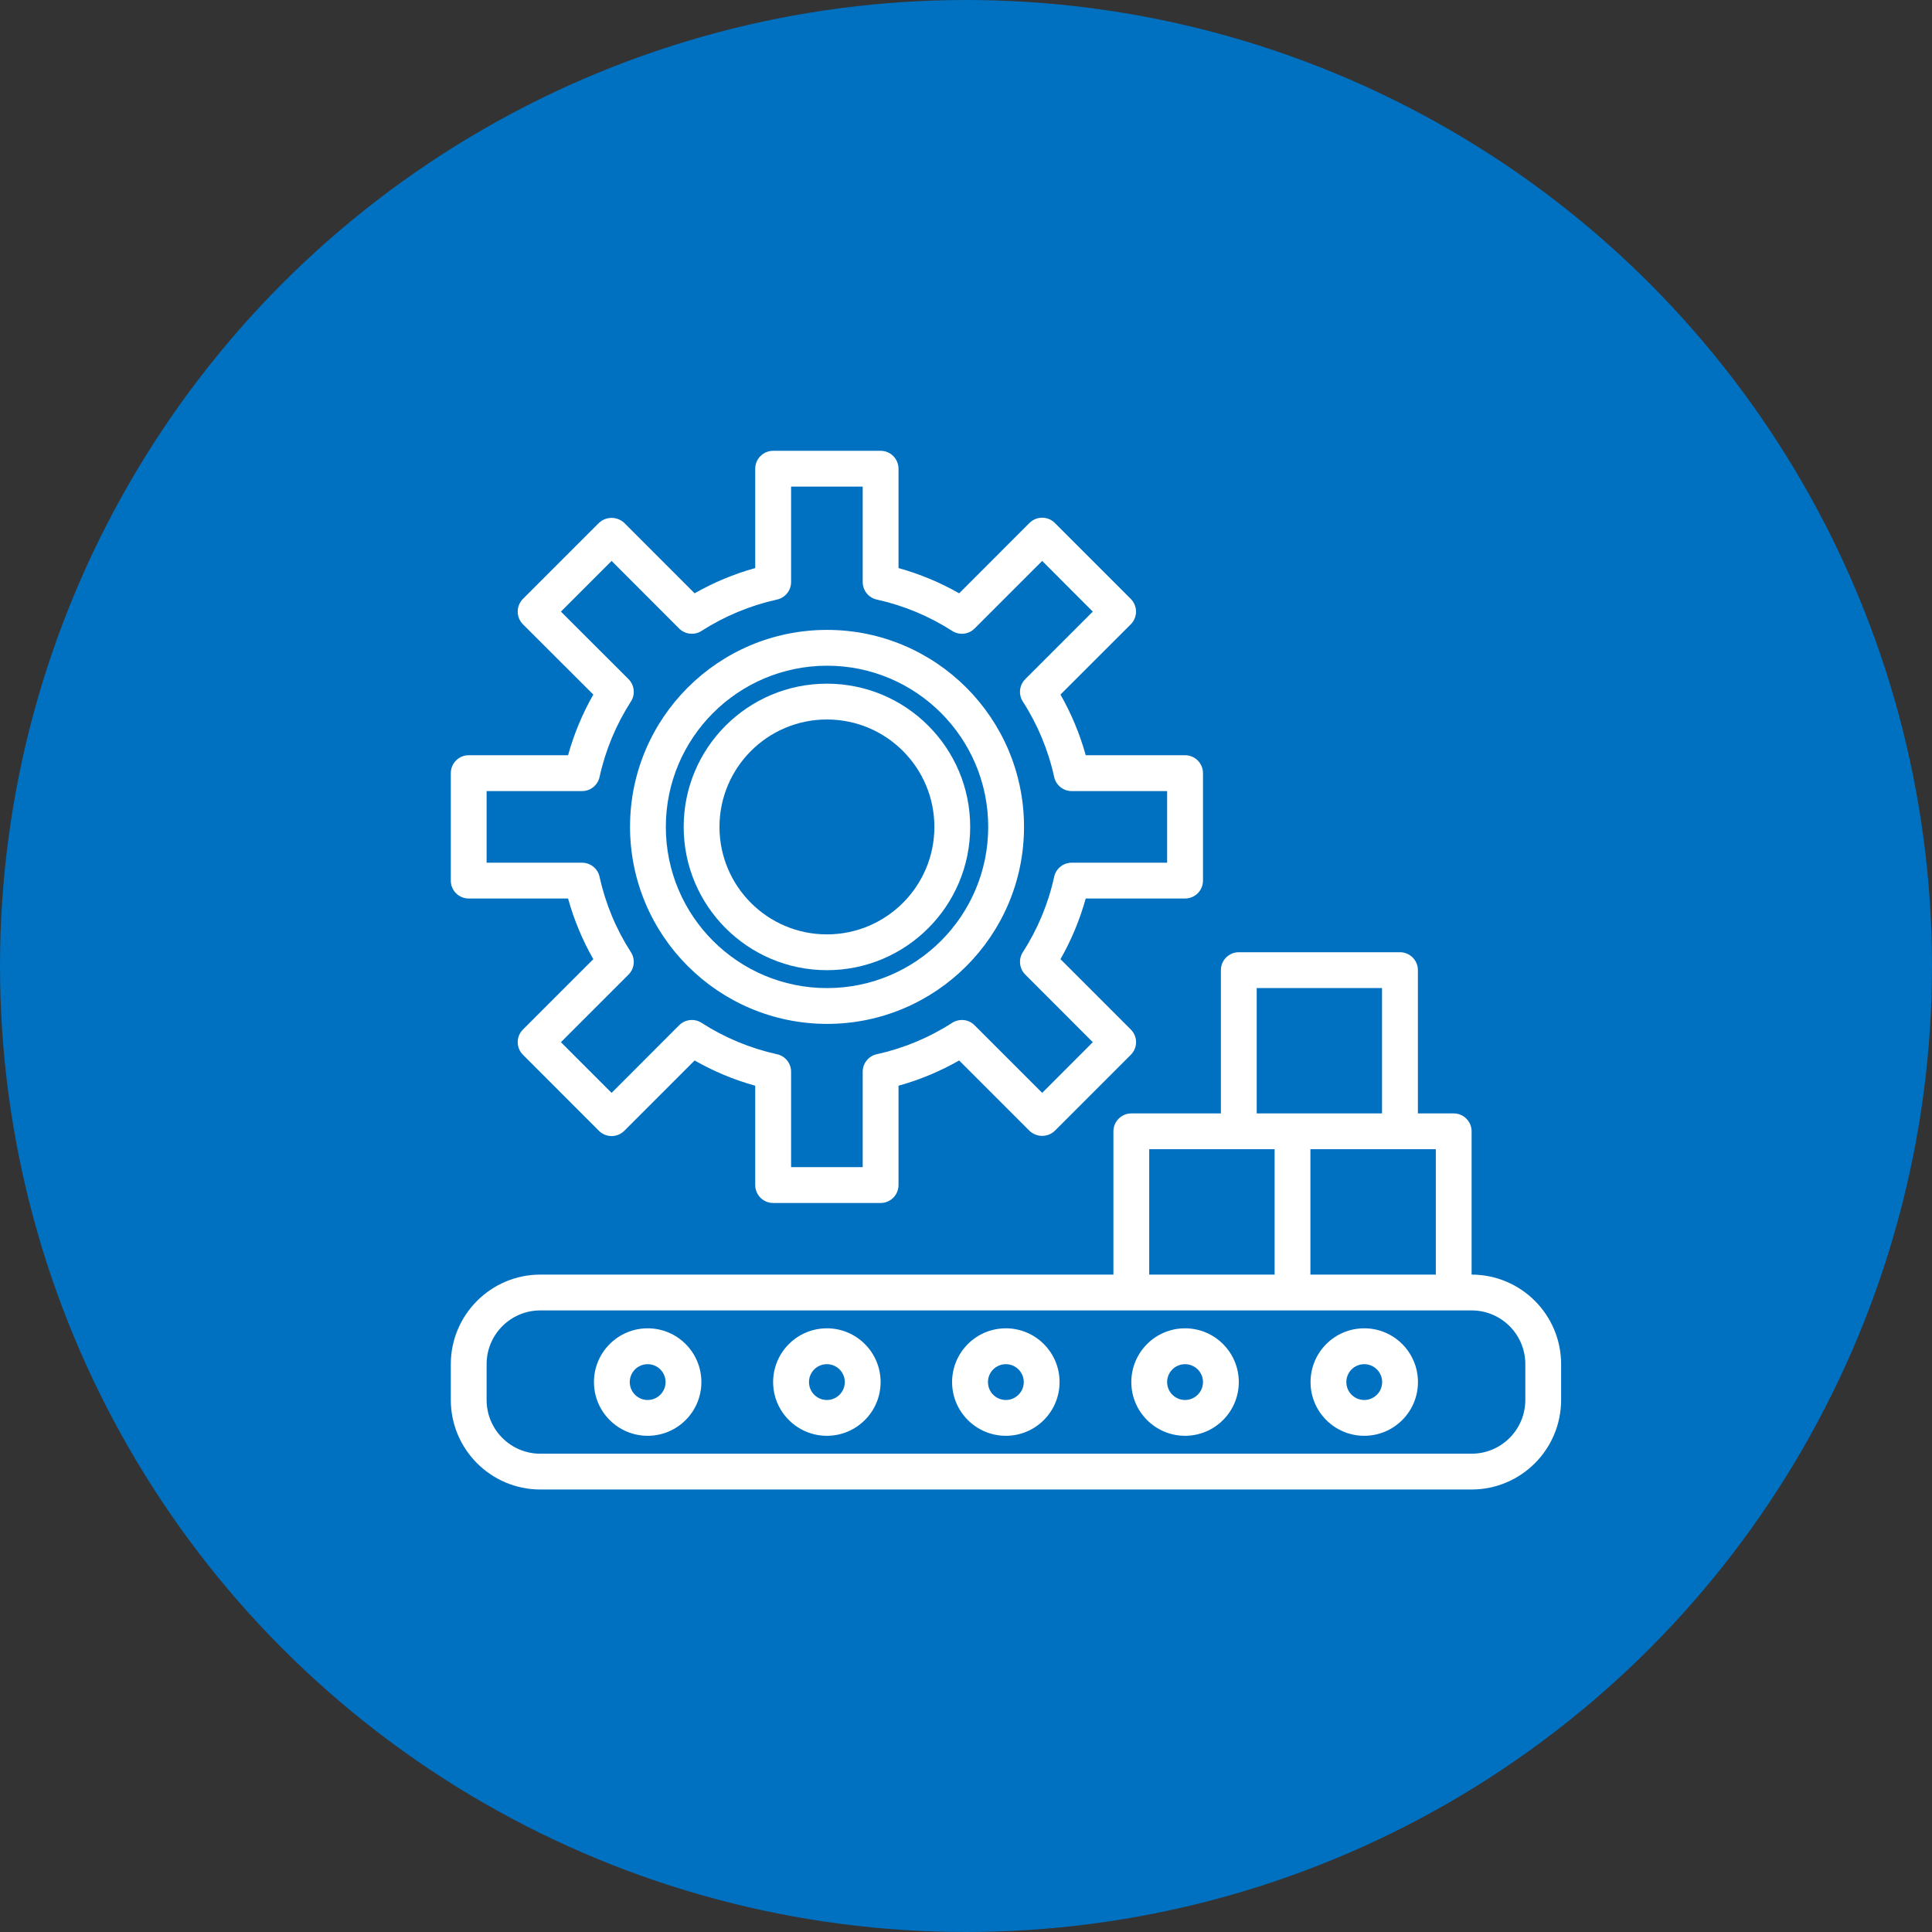
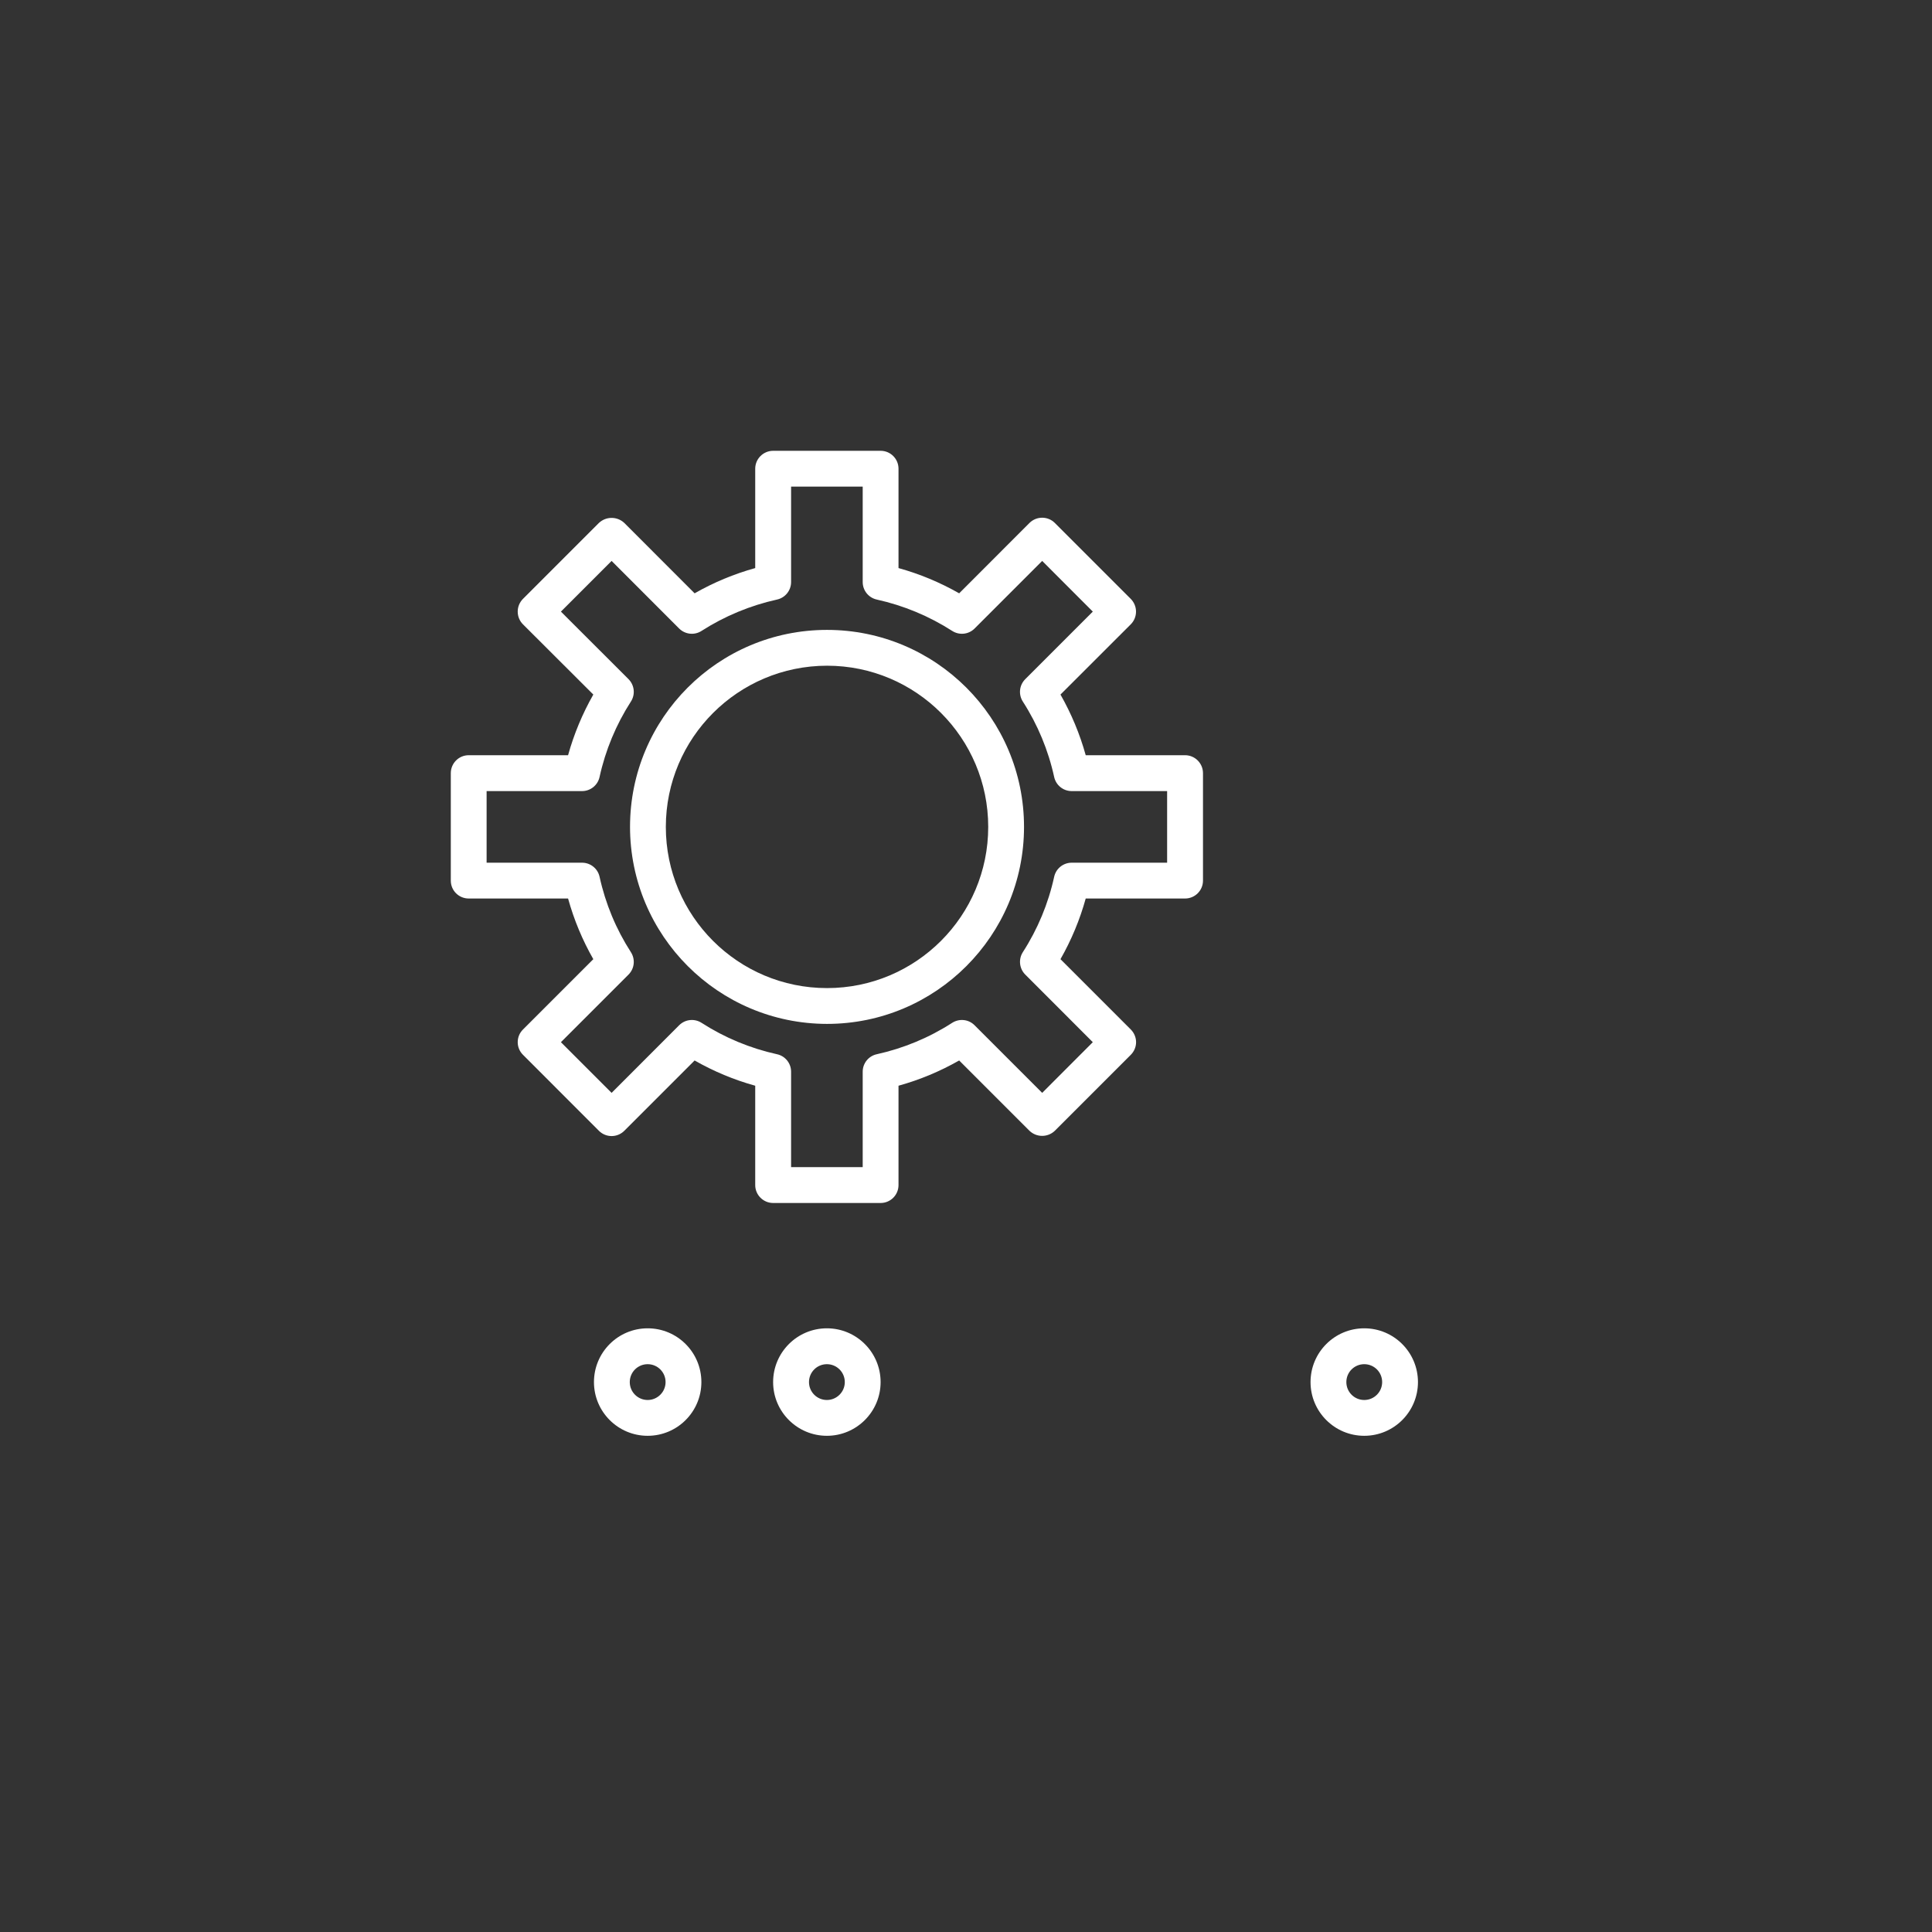
<svg xmlns="http://www.w3.org/2000/svg" width="30" height="30" viewBox="0 0 30 30" fill="none">
  <rect x="0" y="0" width="30" height="30" fill="#333333" stroke="none" />
-   <circle cx="15" cy="15" r="15" fill="#0070C0" />
  <path d="M7.278 13.952H8.821C8.912 14.281 9.044 14.598 9.213 14.894L8.121 15.986C8.068 16.038 8.039 16.109 8.039 16.183C8.039 16.256 8.068 16.327 8.121 16.379L9.3 17.559C9.409 17.668 9.585 17.668 9.694 17.559L10.786 16.467C11.082 16.636 11.398 16.768 11.727 16.859V18.402C11.727 18.555 11.852 18.68 12.006 18.68H13.674C13.828 18.68 13.952 18.555 13.952 18.402V16.859C14.281 16.768 14.597 16.636 14.894 16.467L15.986 17.559C16.096 17.664 16.269 17.664 16.379 17.559L17.559 16.379C17.611 16.327 17.641 16.256 17.641 16.183C17.641 16.109 17.611 16.038 17.559 15.986L16.467 14.894C16.636 14.598 16.768 14.281 16.859 13.952H18.402C18.555 13.952 18.68 13.828 18.68 13.674V12.006C18.68 11.852 18.555 11.727 18.402 11.727H16.859C16.768 11.399 16.636 11.082 16.467 10.785L17.559 9.694C17.611 9.642 17.64 9.571 17.64 9.497C17.64 9.423 17.611 9.353 17.559 9.3L16.379 8.12C16.271 8.012 16.095 8.012 15.986 8.12L14.894 9.213C14.597 9.044 14.281 8.912 13.952 8.821V7.278C13.952 7.125 13.828 7 13.674 7H12.006C11.852 7 11.727 7.125 11.727 7.278V8.821C11.399 8.912 11.082 9.044 10.786 9.213L9.694 8.12C9.583 8.016 9.411 8.016 9.3 8.12L8.12 9.3C8.068 9.353 8.039 9.423 8.039 9.497C8.039 9.571 8.068 9.642 8.12 9.694L9.213 10.785C9.044 11.082 8.912 11.399 8.821 11.727H7.278C7.124 11.727 7 11.852 7 12.006V13.674C7 13.828 7.124 13.952 7.278 13.952ZM7.556 12.284H9.038C9.169 12.284 9.282 12.193 9.31 12.065C9.401 11.649 9.566 11.252 9.797 10.893C9.868 10.783 9.852 10.639 9.76 10.546L8.71 9.497L9.497 8.71L10.546 9.76C10.639 9.852 10.783 9.868 10.893 9.797C11.252 9.567 11.649 9.402 12.065 9.31C12.193 9.282 12.284 9.169 12.284 9.038V7.556H13.396V9.038C13.396 9.169 13.487 9.282 13.615 9.31C14.031 9.402 14.428 9.567 14.786 9.797C14.897 9.868 15.041 9.852 15.133 9.76L16.183 8.71L16.969 9.497L15.92 10.546C15.827 10.639 15.812 10.783 15.882 10.893C16.113 11.252 16.278 11.649 16.369 12.065C16.397 12.193 16.51 12.284 16.641 12.284H18.123V13.396H16.641C16.51 13.396 16.397 13.487 16.369 13.615C16.278 14.031 16.113 14.428 15.882 14.786C15.812 14.896 15.828 15.041 15.92 15.133L16.969 16.183L16.183 16.97L15.133 15.92C15.041 15.827 14.897 15.812 14.786 15.882C14.428 16.113 14.031 16.278 13.615 16.37C13.487 16.397 13.396 16.511 13.396 16.641V18.123H12.284V16.641C12.284 16.511 12.193 16.397 12.065 16.37C11.648 16.278 11.252 16.113 10.893 15.882C10.783 15.812 10.639 15.827 10.546 15.92L9.497 16.97L8.71 16.183L9.76 15.133C9.852 15.041 9.868 14.897 9.797 14.786C9.566 14.428 9.401 14.031 9.31 13.614C9.282 13.487 9.169 13.396 9.038 13.396H7.556V12.284Z" fill="white" />
-   <path d="M12.84 15.065C14.069 15.065 15.065 14.069 15.065 12.84C15.065 11.612 14.069 10.616 12.84 10.616C11.612 10.616 10.616 11.612 10.616 12.84C10.617 14.069 11.612 15.064 12.84 15.065ZM12.84 11.172C13.762 11.172 14.509 11.919 14.509 12.84C14.509 13.762 13.762 14.509 12.84 14.509C11.919 14.509 11.172 13.762 11.172 12.84C11.173 11.919 11.919 11.173 12.84 11.172Z" fill="white" />
  <path d="M12.842 15.899C14.531 15.899 15.901 14.529 15.901 12.84C15.901 11.15 14.531 9.781 12.842 9.781C11.152 9.781 9.783 11.15 9.783 12.84C9.785 14.528 11.153 15.897 12.842 15.899ZM12.842 10.337C14.224 10.337 15.345 11.458 15.345 12.84C15.345 14.222 14.224 15.343 12.842 15.343C11.459 15.343 10.339 14.222 10.339 12.84C10.34 11.458 11.46 10.339 12.842 10.337Z" fill="white" />
-   <path d="M22.851 19.792V17.567C22.851 17.414 22.727 17.289 22.573 17.289H22.017V15.064C22.017 14.911 21.892 14.786 21.739 14.786H19.236C19.082 14.786 18.958 14.911 18.958 15.064V17.289H17.567C17.414 17.289 17.289 17.414 17.289 17.567V19.792H8.39C7.623 19.793 7.001 20.415 7 21.182V21.738C7.001 22.506 7.623 23.128 8.39 23.129H22.851C23.619 23.128 24.24 22.506 24.241 21.738V21.182C24.24 20.415 23.619 19.793 22.851 19.792ZM22.295 19.792H20.348V17.845H22.295V19.792ZM19.514 15.342H21.46V17.289H19.514V15.342ZM17.845 17.845H19.792V19.792H17.845V17.845ZM23.685 21.738C23.685 22.199 23.312 22.573 22.851 22.573H8.39C7.93 22.573 7.556 22.199 7.556 21.738V21.182C7.556 20.722 7.93 20.348 8.39 20.348H22.851C23.312 20.348 23.685 20.722 23.685 21.182V21.738Z" fill="white" />
-   <path d="M15.619 20.626C15.158 20.626 14.784 21 14.784 21.461C14.784 21.921 15.158 22.295 15.619 22.295C16.079 22.295 16.453 21.921 16.453 21.461C16.453 21 16.079 20.626 15.619 20.626ZM15.619 21.739C15.465 21.739 15.341 21.614 15.341 21.461C15.341 21.307 15.465 21.183 15.619 21.183C15.772 21.183 15.897 21.307 15.897 21.461C15.897 21.614 15.772 21.739 15.619 21.739Z" fill="white" />
  <path d="M12.84 20.626C12.379 20.626 12.005 21 12.005 21.461C12.005 21.921 12.379 22.295 12.84 22.295C13.3 22.295 13.674 21.921 13.674 21.461C13.674 21 13.3 20.626 12.84 20.626ZM12.84 21.739C12.686 21.739 12.562 21.614 12.562 21.461C12.562 21.307 12.686 21.183 12.84 21.183C12.993 21.183 13.118 21.307 13.118 21.461C13.118 21.614 12.993 21.739 12.84 21.739Z" fill="white" />
-   <path d="M18.401 20.626C17.941 20.626 17.567 21 17.567 21.461C17.567 21.921 17.941 22.295 18.401 22.295C18.862 22.295 19.236 21.921 19.236 21.461C19.236 21 18.862 20.626 18.401 20.626ZM18.401 21.739C18.248 21.739 18.123 21.614 18.123 21.461C18.123 21.307 18.248 21.183 18.401 21.183C18.555 21.183 18.68 21.307 18.68 21.461C18.68 21.614 18.555 21.739 18.401 21.739Z" fill="white" />
  <path d="M10.057 20.626C9.596 20.626 9.223 21 9.223 21.461C9.223 21.921 9.596 22.295 10.057 22.295C10.518 22.295 10.891 21.921 10.891 21.461C10.891 21 10.518 20.626 10.057 20.626ZM10.057 21.739C9.903 21.739 9.779 21.614 9.779 21.461C9.779 21.307 9.903 21.183 10.057 21.183C10.21 21.183 10.335 21.307 10.335 21.461C10.335 21.614 10.21 21.739 10.057 21.739Z" fill="white" />
  <path d="M21.184 20.626C20.723 20.626 20.35 21 20.35 21.461C20.35 21.921 20.723 22.295 21.184 22.295C21.645 22.295 22.018 21.921 22.018 21.461C22.018 21 21.645 20.626 21.184 20.626ZM21.184 21.739C21.03 21.739 20.906 21.614 20.906 21.461C20.906 21.307 21.03 21.183 21.184 21.183C21.338 21.183 21.462 21.307 21.462 21.461C21.462 21.614 21.338 21.739 21.184 21.739Z" fill="white" />
</svg>